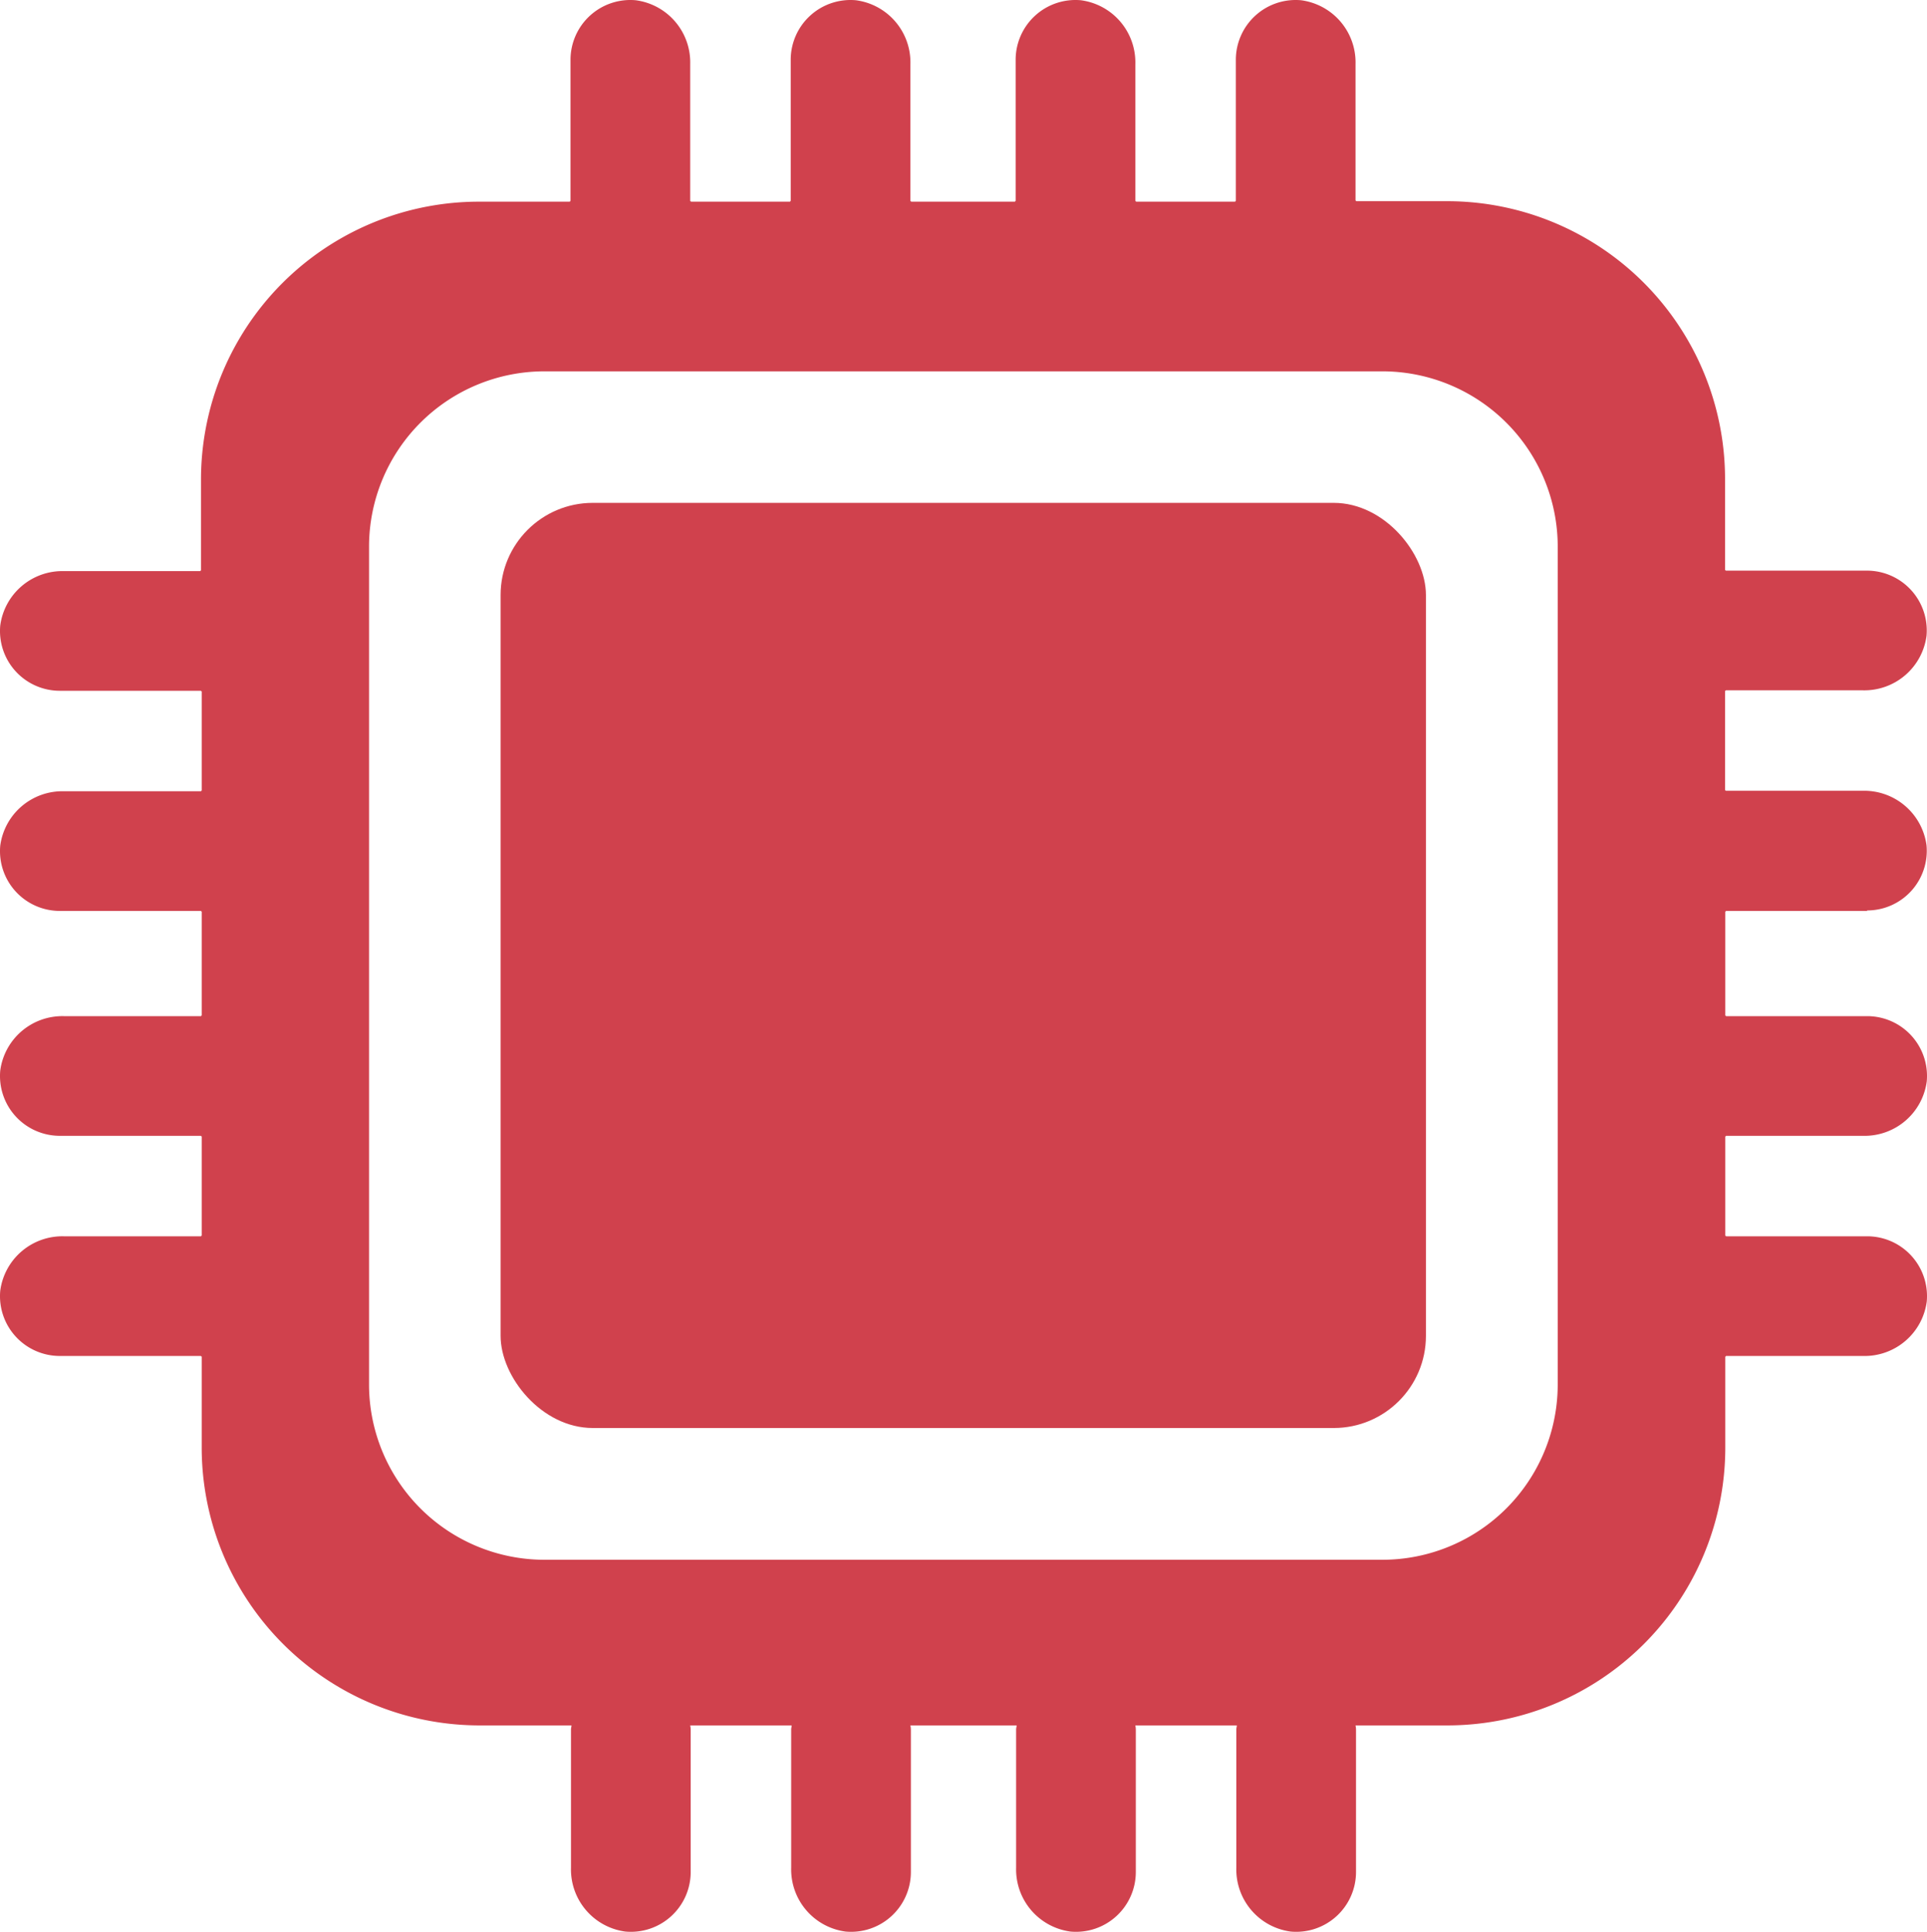
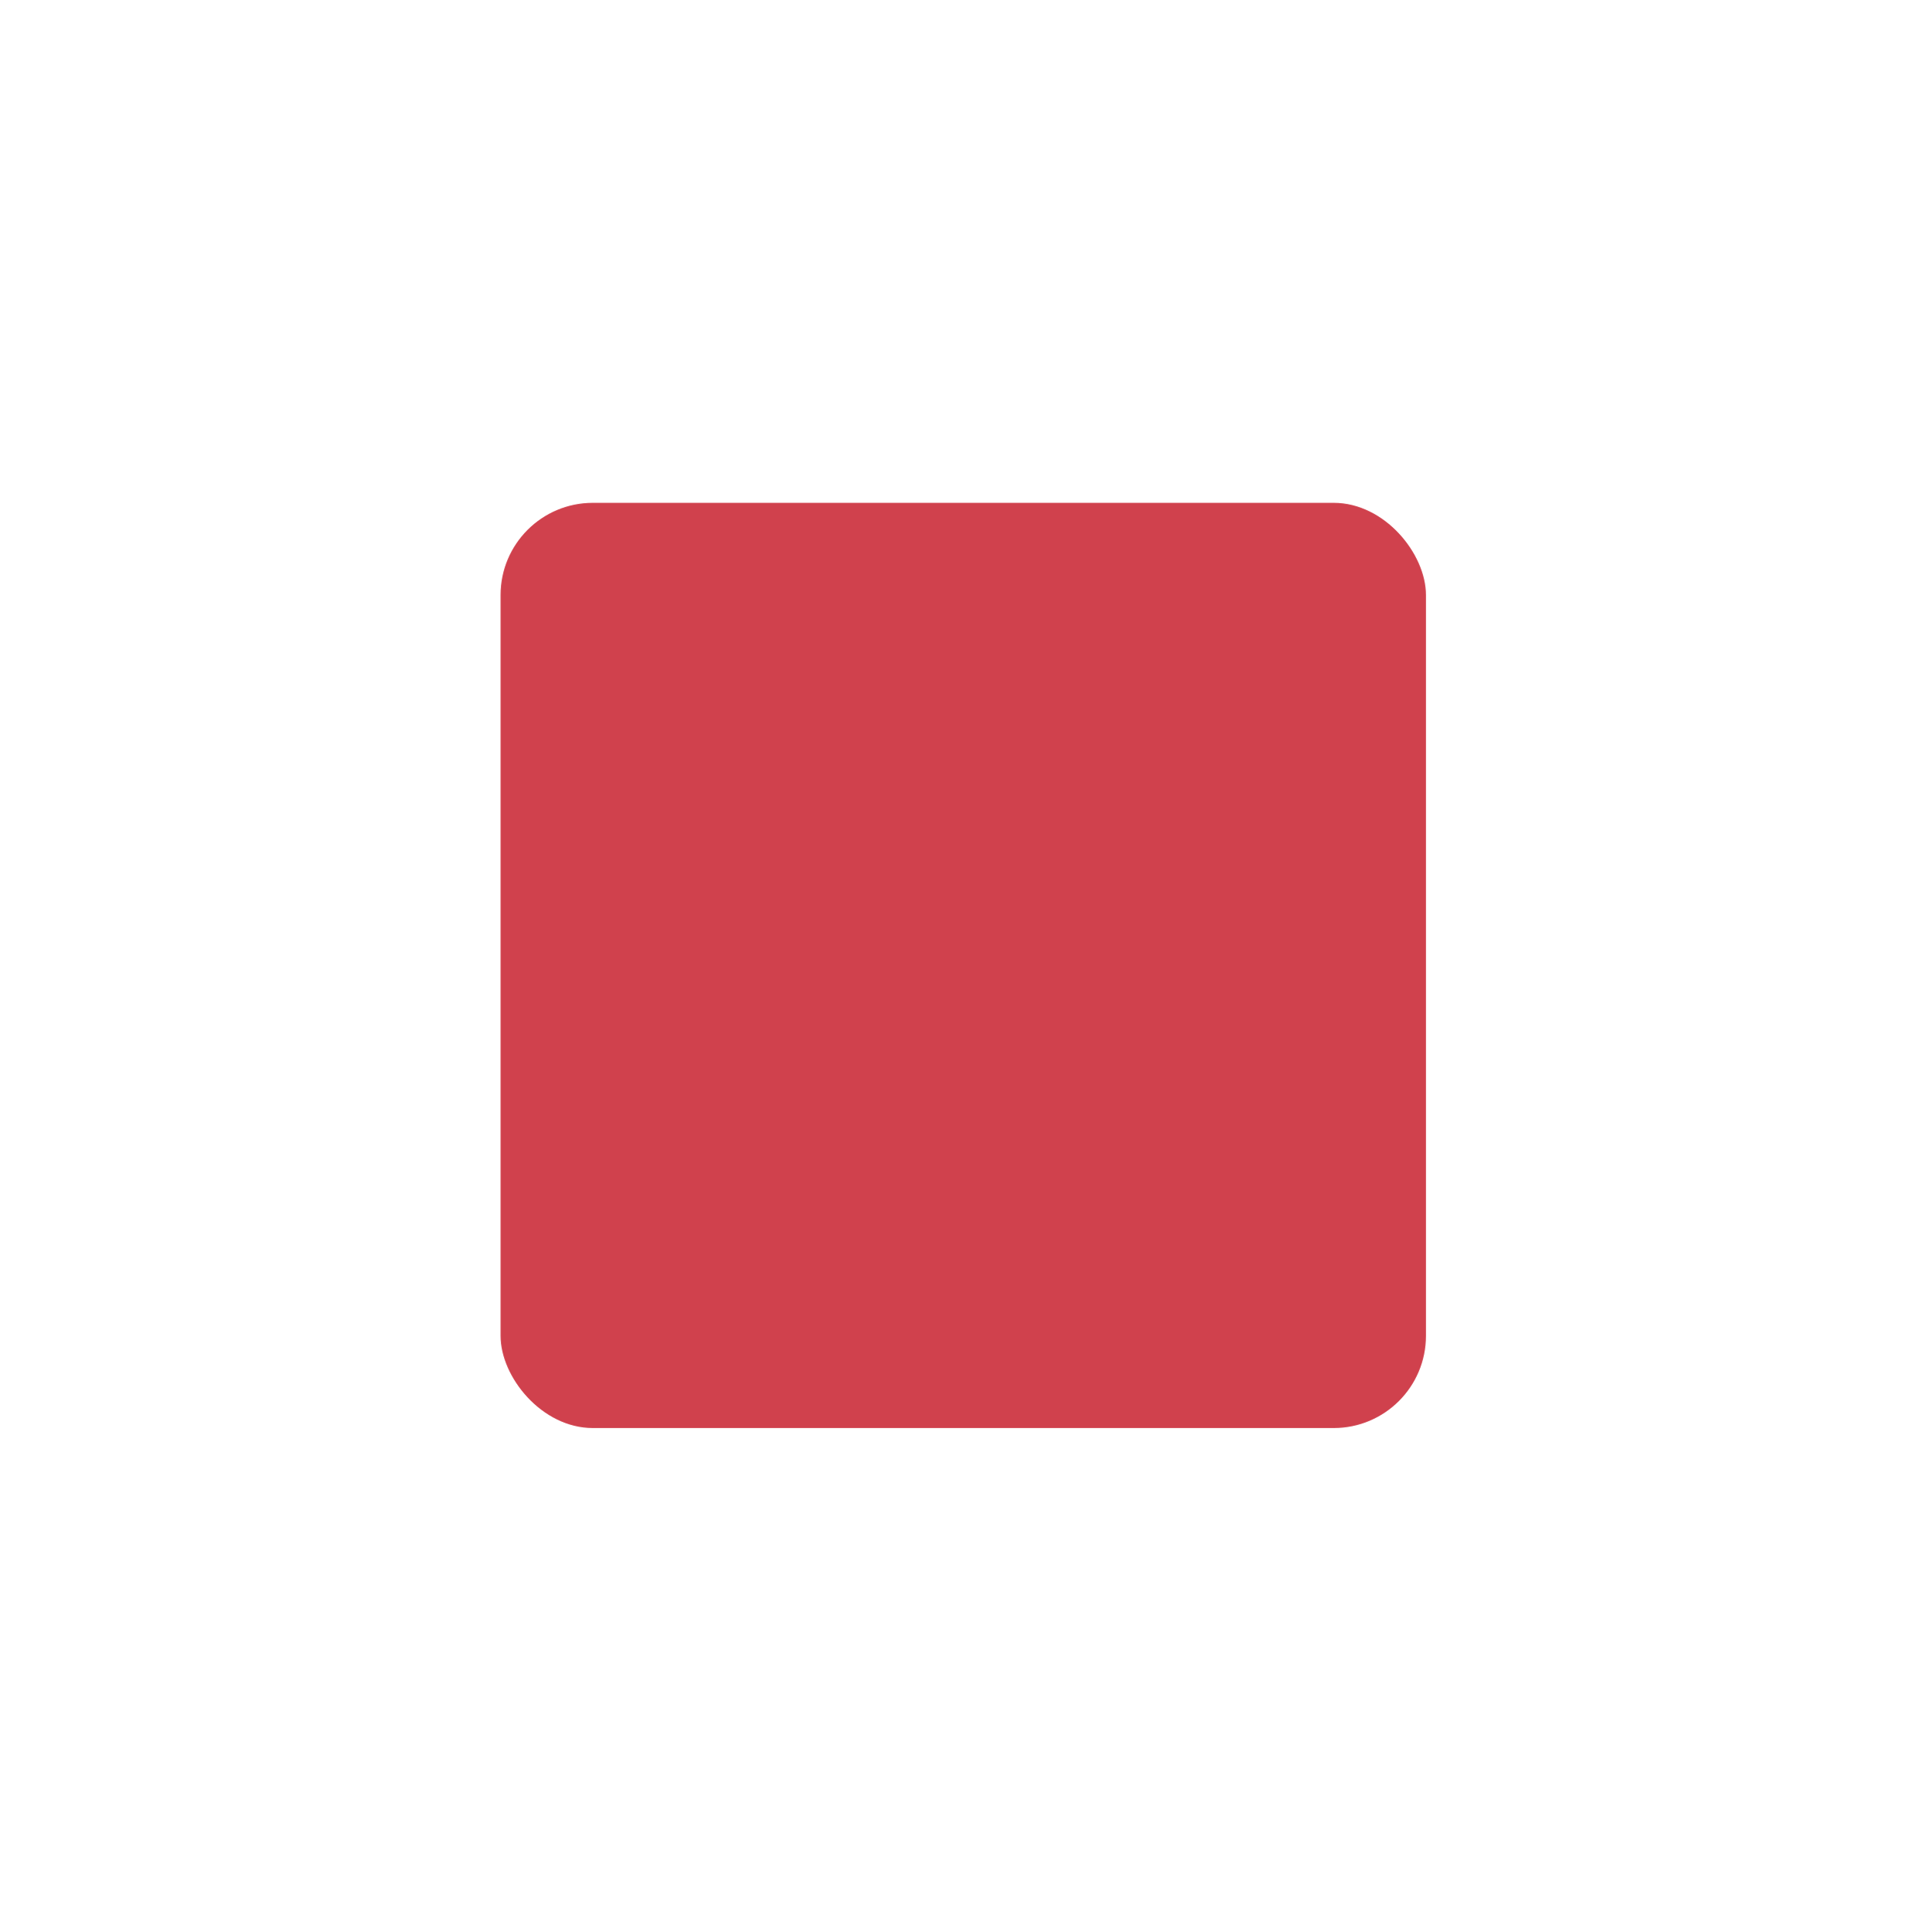
<svg xmlns="http://www.w3.org/2000/svg" viewBox="0 0 81.3 81.52">
  <defs>
    <style>.a{fill:#d0414d;}</style>
  </defs>
  <rect class="a" x="21.12" y="21.22" width="39.04" height="39.04" rx="3.89" />
-   <path class="a" d="M78.78,52.17H72.83s-.04-.02-.04-.04V47.97s.02-.04.04-.04H78.6a2.645,2.645,0,0,0,2.69-2.3,2.524,2.524,0,0,0-2.51-2.75H72.83s-.04-.02-.04-.04V38.48s.02-.04.04-.04h5.95l-.01-.02a2.518,2.518,0,0,0,2.51-2.75,2.653,2.653,0,0,0-2.69-2.3H72.82s-.04-.02-.04-.04V29.17s.02-.04.04-.04h5.77a2.645,2.645,0,0,0,2.69-2.3,2.524,2.524,0,0,0-2.51-2.75H72.82s-.04-.02-.04-.04V20.22A11.728,11.728,0,0,0,61.05,8.49H57.23s-.04-.02-.04-.04V2.7A2.645,2.645,0,0,0,54.89.01a2.524,2.524,0,0,0-2.75,2.51V8.47s-.02.04-.04.04H47.94s-.04-.02-.04-.04V2.7A2.645,2.645,0,0,0,45.6.01a2.524,2.524,0,0,0-2.75,2.51V8.47s-.02.04-.04.04H38.45s-.04-.02-.04-.04V2.7A2.645,2.645,0,0,0,36.11.01a2.524,2.524,0,0,0-2.75,2.51V8.47s-.02.04-.04.04H29.16s-.04-.02-.04-.04V2.7A2.645,2.645,0,0,0,26.82.01a2.524,2.524,0,0,0-2.75,2.51V8.47s-.02.04-.04.04H20.21A11.728,11.728,0,0,0,8.48,20.24v3.82s-.02.04-.04.04H2.7A2.645,2.645,0,0,0,.01,26.4a2.524,2.524,0,0,0,2.51,2.75H8.47s.04.02.04.04v4.16s-.02.04-.04.04H2.7a2.645,2.645,0,0,0-2.69,2.3,2.524,2.524,0,0,0,2.51,2.75H8.47s.04.02.04.04v4.36s-.02.04-.04.04H2.7a2.645,2.645,0,0,0-2.69,2.3,2.524,2.524,0,0,0,2.51,2.75H8.47s.04.02.04.04v4.16s-.02.04-.04.04H2.7a2.645,2.645,0,0,0-2.69,2.3,2.524,2.524,0,0,0,2.51,2.75H8.47s.04.02.04.04v3.82A11.728,11.728,0,0,0,20.24,72.81h3.87c0,.06-.02.11-.02.17v5.84a2.645,2.645,0,0,0,2.3,2.69A2.524,2.524,0,0,0,29.14,79V72.98a.985.985,0,0,0-.02-.17H33.4c0,.06-.02.11-.02.17v5.84a2.645,2.645,0,0,0,2.3,2.69A2.524,2.524,0,0,0,38.43,79V72.98a.985.985,0,0,0-.02-.17h4.48c0,.06-.02.11-.02.17v5.84a2.645,2.645,0,0,0,2.3,2.69A2.524,2.524,0,0,0,47.92,79V72.98a.985.985,0,0,0-.02-.17h4.28c0,.06-.02.11-.02.17v5.84a2.645,2.645,0,0,0,2.3,2.69A2.524,2.524,0,0,0,57.21,79V72.98a.985.985,0,0,0-.02-.17h3.87A11.728,11.728,0,0,0,72.79,61.08V57.26s.02-.04.04-.04H78.6a2.645,2.645,0,0,0,2.69-2.3A2.524,2.524,0,0,0,78.78,52.17ZM65.72,58.42a7.4,7.4,0,0,1-7.4,7.4H22.97a7.4,7.4,0,0,1-7.4-7.4V23.07a7.4,7.4,0,0,1,7.4-7.4H58.32a7.4,7.4,0,0,1,7.4,7.4Z" />
</svg>